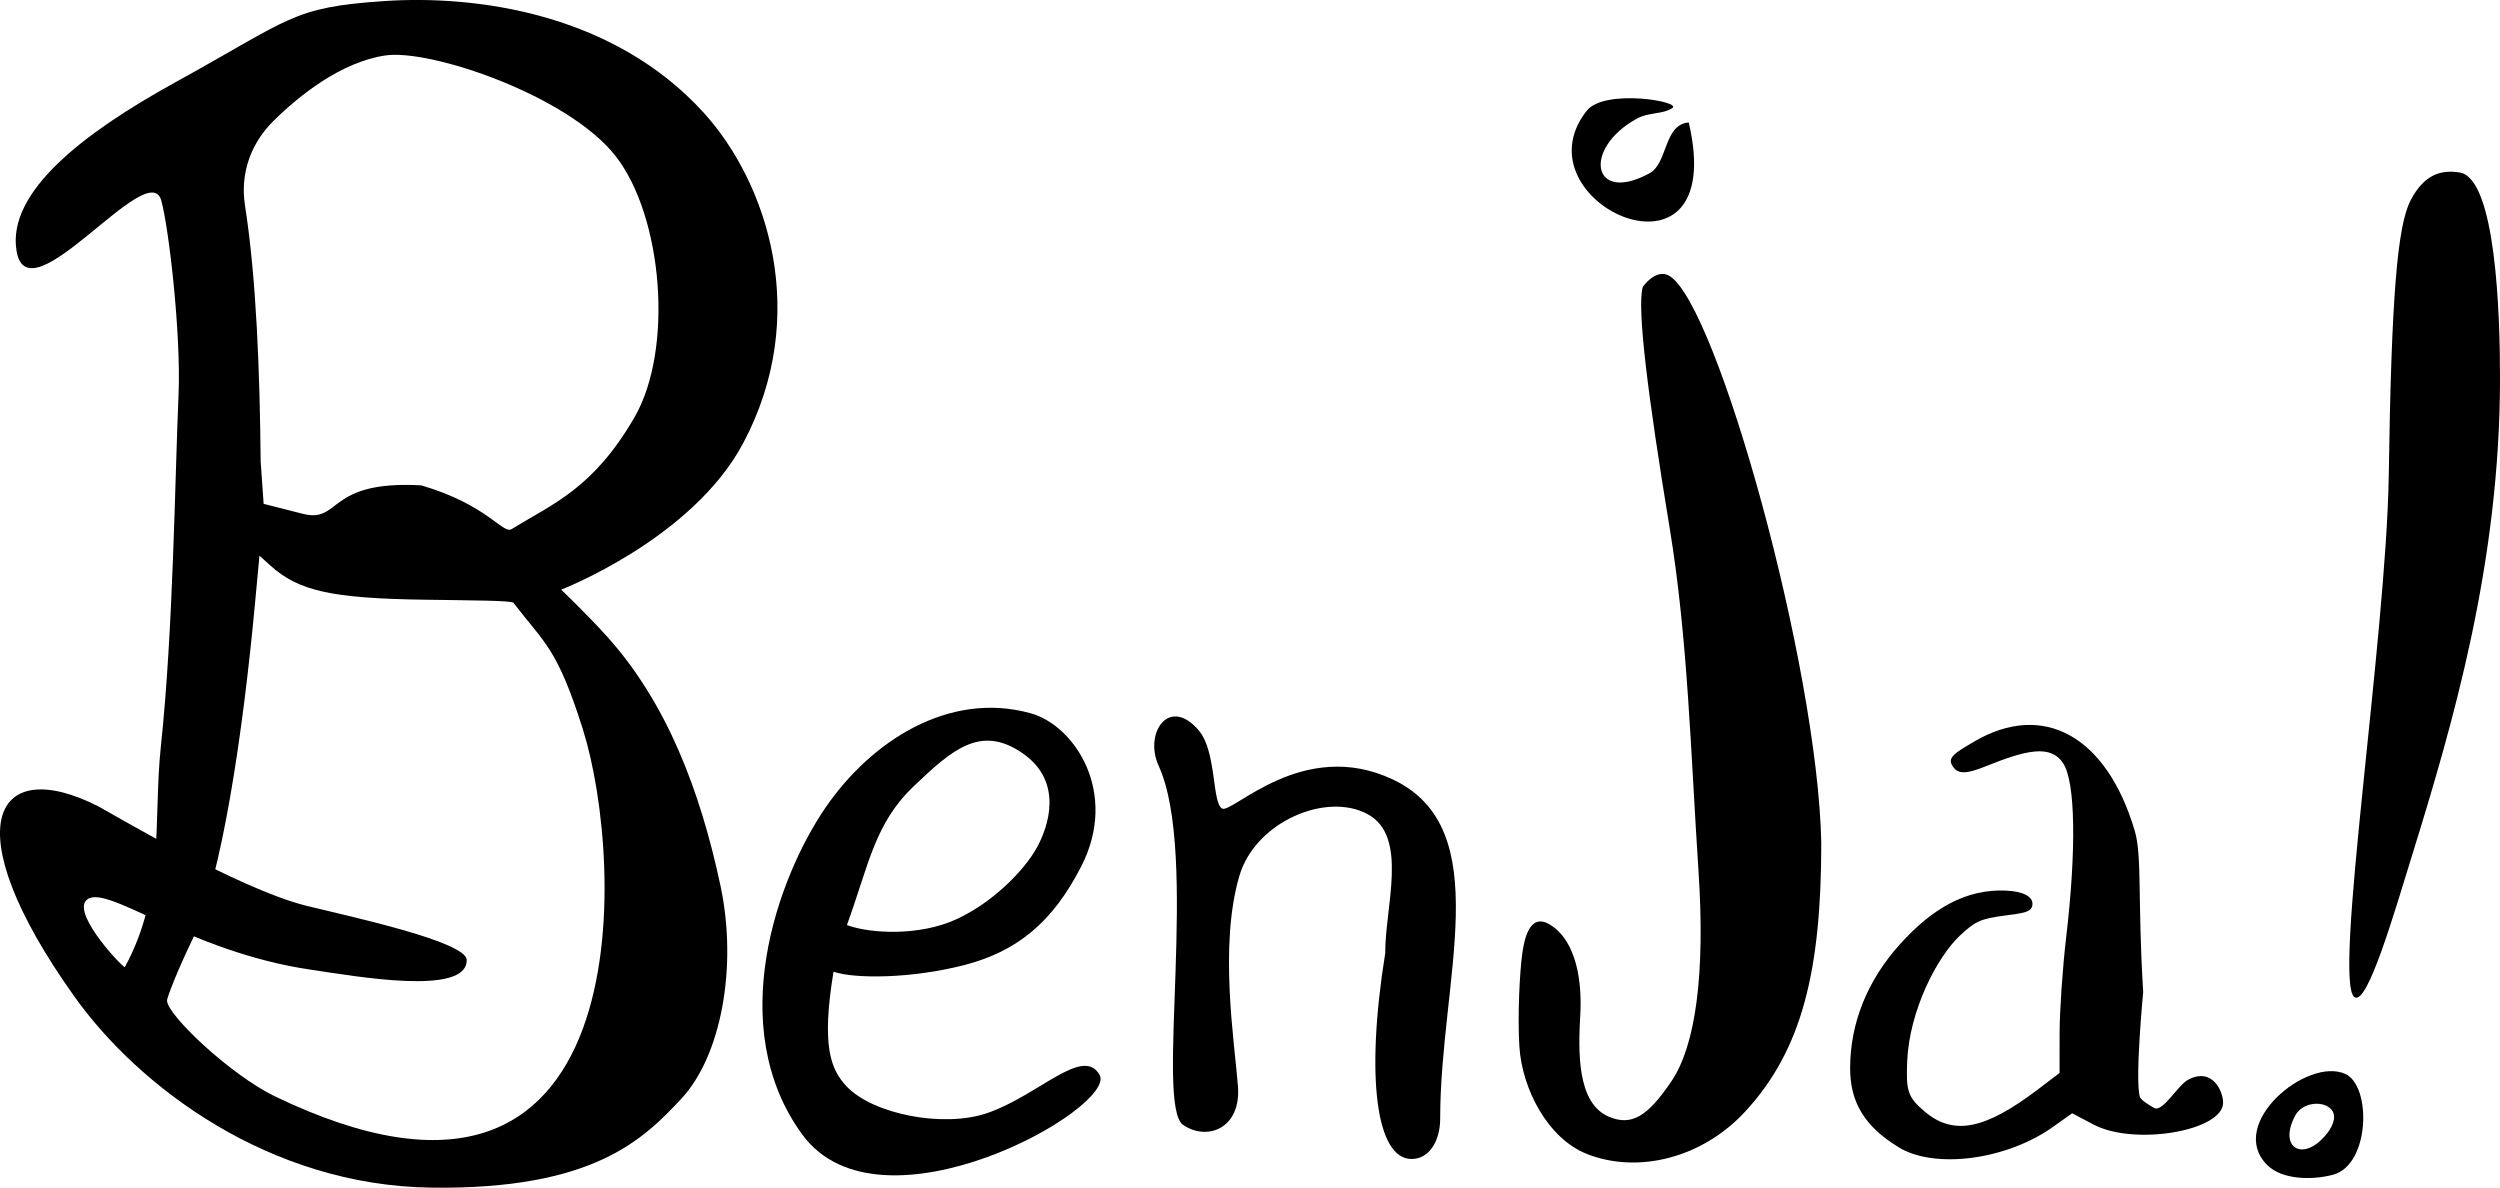
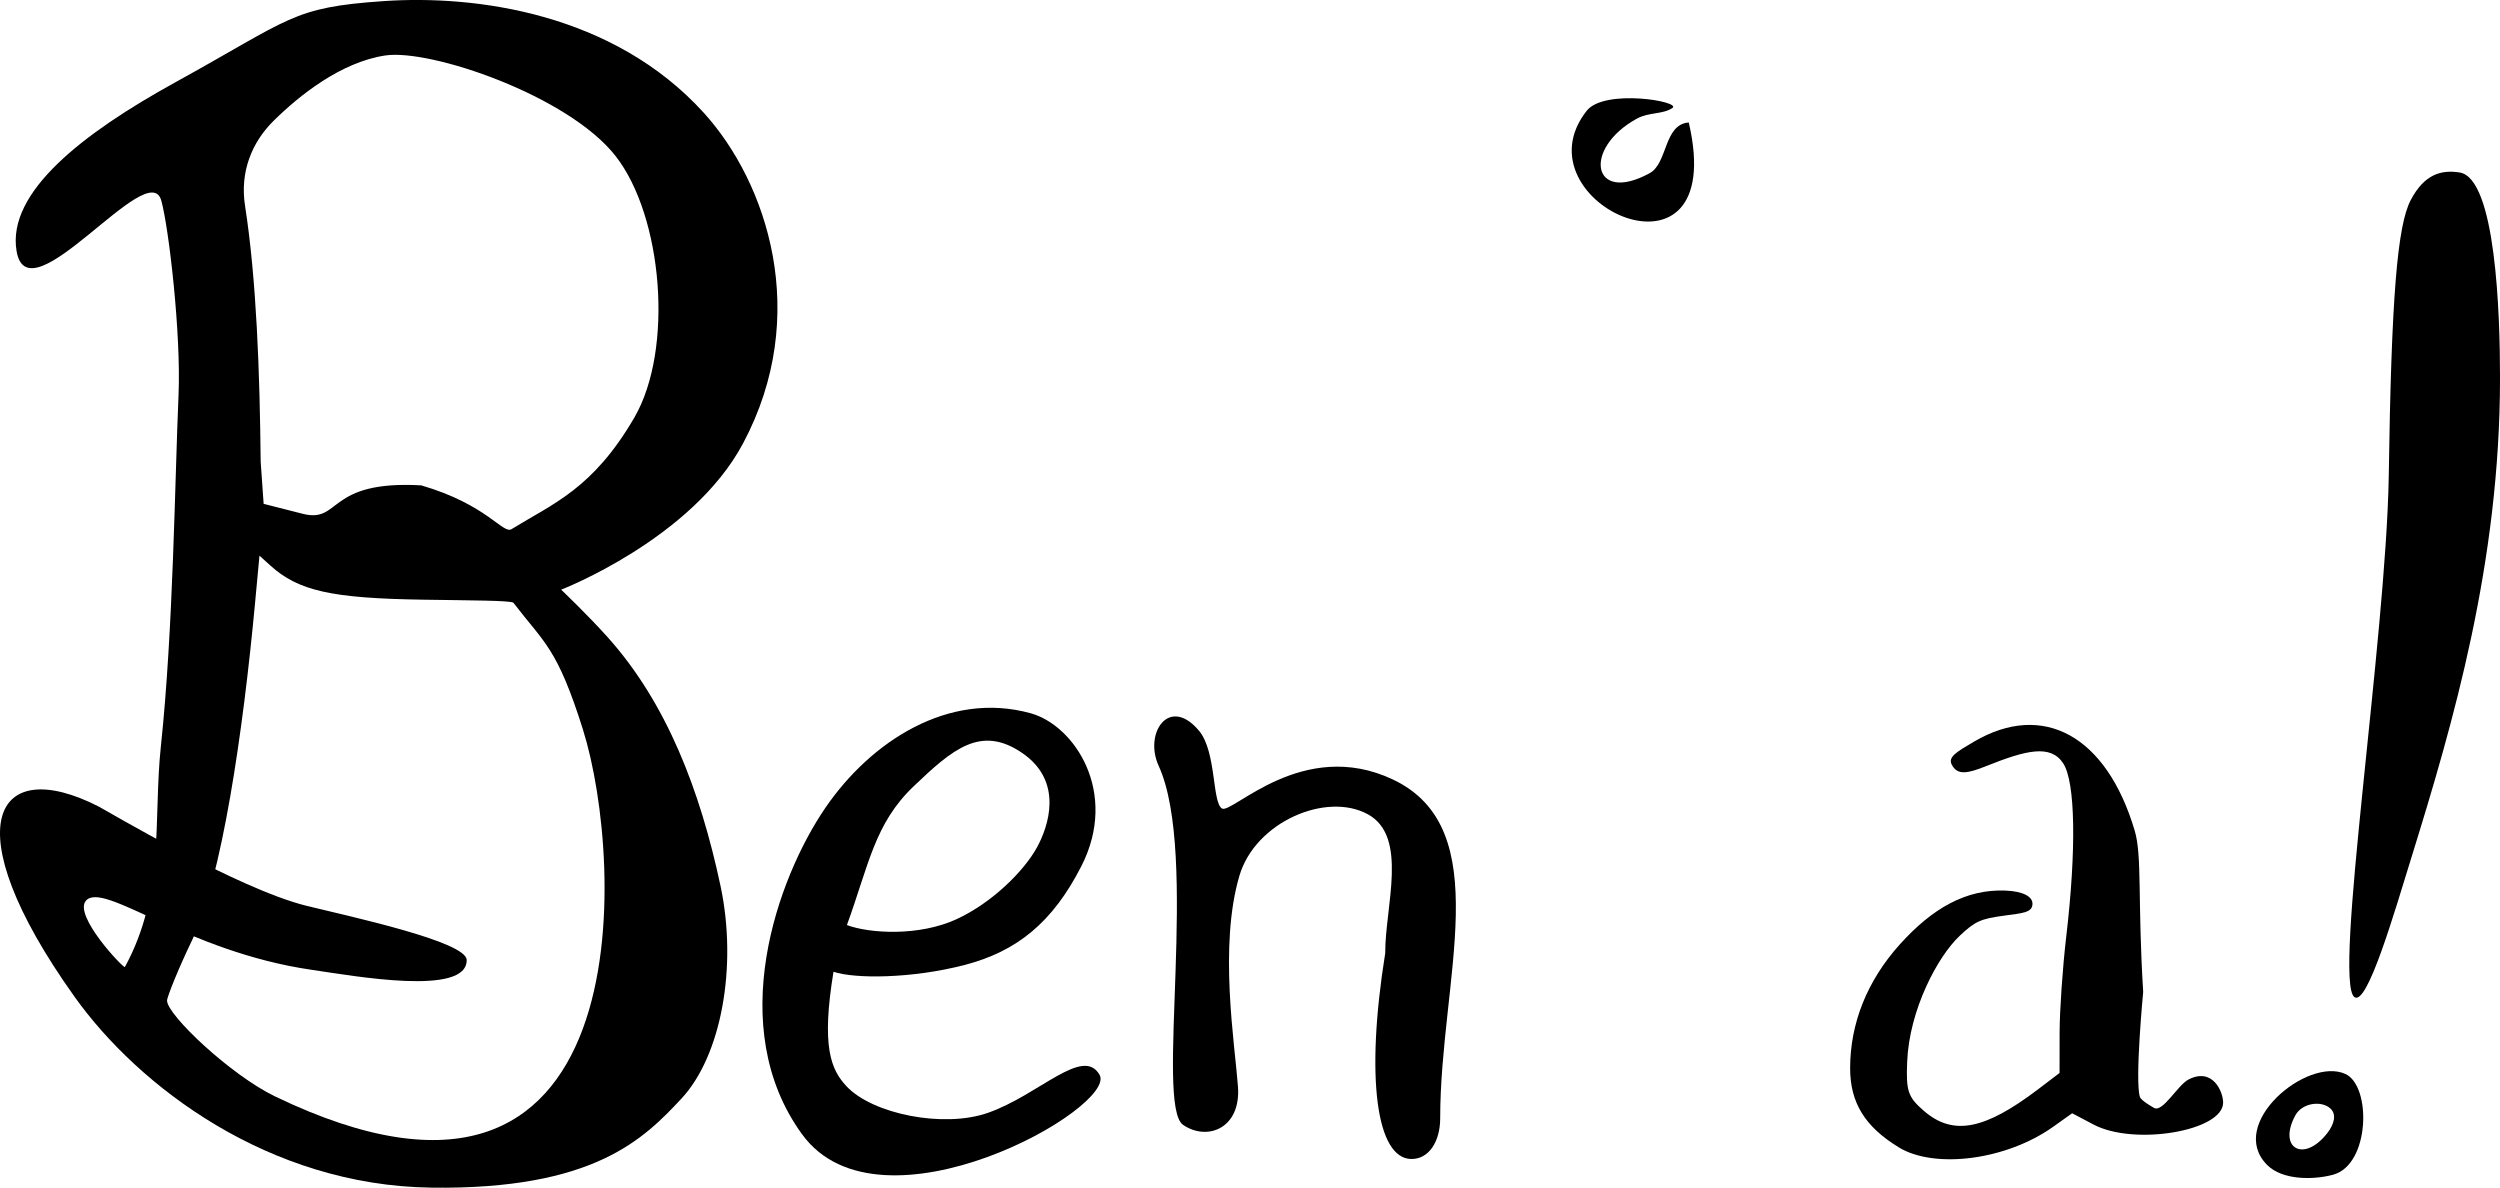
<svg xmlns="http://www.w3.org/2000/svg" width="101.075mm" height="48.019mm" viewBox="0 0 101.075 48.019" version="1.1" id="svg1" xml:space="preserve">
  <defs id="defs1" />
  <g id="layer1" transform="translate(-132.478,69.104)">
    <g id="g114" transform="translate(81.756,-154.252)">
      <path style="fill:#000000" d="m 114.873,89.627 c 0.715,-0.908 3.857,-0.375 3.464,-0.112 -0.393,0.263 -0.947,0.164 -1.428,0.425 -2.223,1.211 -1.826,3.485 0.506,2.211 0.742,-0.405 0.566,-1.971 1.583,-2.052 1.678,7.177 -7.056,3.248 -4.125,-0.473 z" id="path107" />
      <path style="fill:#000000" d="m 145.907,125.458 c -0.862,-0.666 1.282,-14.464 1.392,-21.051 0.105,-7.254 0.347,-10.139 0.889,-11.17 0.541,-1.031 1.217,-1.236 1.976,-1.116 1.461,0.231 1.635,5.686 1.634,8.317 -0.005,7.472 -1.887,13.91 -3.575,19.355 -0.691,2.228 -1.798,6.064 -2.315,5.664 z" id="path108" />
      <path style="fill:#000000;stroke-width:1.195" d="m 83.154,131.013 c -3.166,-4.351 -1.003,-10.366 0.935,-13.201 1.845,-2.7 4.998,-4.74 8.299,-3.828 1.783,0.493 3.571,3.209 2.054,6.182 -1.16,2.274 -2.603,3.446 -4.722,3.996 -2.132,0.554 -4.432,0.565 -5.3,0.275 -0.493,3.01 -0.112,3.946 0.523,4.626 1.053,1.128 3.923,1.703 5.71,1.081 2.071,-0.72 3.846,-2.712 4.523,-1.544 0.758,1.308 -8.855,6.764 -12.022,2.412 z m 4.501,-14.069 c -1.577,1.506 -1.809,3.179 -2.692,5.604 0.907,0.34 2.917,0.47 4.455,-0.248 1.443,-0.674 2.706,-1.945 3.224,-2.883 0.46,-0.833 1.098,-2.663 -0.582,-3.819 -1.68,-1.157 -2.828,-0.16 -4.405,1.346 z" id="path109" />
      <path style="fill:#000000" d="m 127.484,131.531 c -1.364,-0.832 -1.961,-1.803 -1.961,-3.192 0,-1.821 0.69,-3.543 2.007,-5.007 1.316,-1.464 2.679,-2.241 4.271,-2.178 0.741,0.03 1.105,0.255 1.094,0.544 -0.013,0.339 -0.361,0.366 -1.156,0.471 -0.946,0.126 -1.172,0.235 -1.784,0.811 -0.898,0.846 -2.039,2.994 -2.126,5.091 -0.05,1.197 0.032,1.436 0.686,1.998 1.172,1.008 2.443,0.764 4.615,-0.887 l 0.86,-0.654 0.002,-1.622 c 10e-4,-0.892 0.121,-2.634 0.266,-3.871 0.418,-3.561 0.372,-6.274 -0.121,-7.026 -0.513,-0.783 -1.513,-0.528 -3.123,0.116 -0.747,0.299 -1.161,0.38 -1.386,-0.07 -0.152,-0.304 0.2,-0.51 0.909,-0.926 2.784,-1.631 5.35,-0.246 6.492,3.605 0.304,1.026 0.113,2.812 0.342,6.517 0,0 -0.342,3.576 -0.133,4.245 0.049,0.158 0.576,0.446 0.576,0.446 0.351,0.189 0.95,-0.922 1.389,-1.149 0.97,-0.502 1.4,0.483 1.4,0.933 0,1.148 -3.587,1.757 -5.235,0.889 l -0.869,-0.458 -0.767,0.546 c -1.883,1.341 -4.78,1.725 -6.25,0.829 z" id="path110" />
      <path style="fill:#000000;stroke-width:1.08" d="m 97.566,116.108 c -0.606,-1.325 0.432,-2.855 1.636,-1.411 0.703,0.843 0.523,2.901 0.925,3.139 0.402,0.238 3.26,-2.889 6.899,-1.178 4.245,1.996 1.923,8.1 1.923,13.703 0,0.943 -0.462,1.658 -1.175,1.645 -1.392,-0.025 -1.861,-3.247 -1.047,-8.324 -0.011,-1.86 0.952,-4.709 -0.703,-5.613 -1.684,-0.92 -4.551,0.313 -5.192,2.484 -0.838,2.836 -0.191,6.762 -0.059,8.523 0.128,1.698 -1.244,2.217 -2.217,1.552 -1.153,-0.788 0.665,-10.899 -0.99,-14.52 z" id="path111" />
      <path style="fill:#000000" d="m 142.379,132.244 c -1.644,-1.661 1.623,-4.379 3.166,-3.676 1.062,0.484 1,3.667 -0.493,4.073 -0.794,0.216 -2.054,0.229 -2.673,-0.397 z m 2.424,-1.269 c 0.3,-0.381 0.389,-0.772 0.143,-1.005 -0.351,-0.334 -1.146,-0.246 -1.427,0.278 -0.713,1.331 0.347,1.917 1.283,0.727 z" id="path112" />
-       <path style="fill:#000000" d="m 114.897,131.81 c -1.596,-0.622 -2.637,-2.635 -2.746,-4.345 -0.079,-1.239 0.013,-3.035 0.116,-3.763 0.071,-0.505 0.273,-1.681 1.11,-1.177 1.129,0.68 1.303,2.426 1.237,3.622 -0.081,1.467 -0.159,3.614 1.174,4.159 0.892,0.364 1.534,3.7e-4 2.507,-1.438 0.978,-1.445 1.375,-4.316 1.097,-8.506 -0.313,-4.728 -0.428,-9.39 -1.163,-13.85 -0.883,-5.359 -1.335,-8.942 -1.089,-9.763 0,0 0.539,-0.791 1.097,-0.434 1.923,1.229 5.975,15.736 6.119,22.911 0,5.183 -0.781,8.372 -3.071,10.857 -1.74,1.888 -4.332,2.528 -6.387,1.727 z" id="path113" />
      <path style="fill:#000000" d="m 68.157,133.164 c -6.555,-0.085 -11.823,-4.076 -14.418,-7.713 -4.964,-6.957 -3.206,-9.83 0.972,-7.695 0.299,0.153 5.639,3.336 8.409,4.015 1.812,0.444 6.457,1.446 6.47,2.188 0.025,1.478 -4.54,0.65 -6.277,0.397 -5.062,-0.736 -8.417,-3.604 -9.117,-2.792 -0.515,0.598 1.517,2.741 1.575,2.681 1.638,-3.005 1.137,-5.933 1.456,-8.934 0.501,-4.71 0.564,-10.757 0.713,-14.191 0.107,-2.452 -0.39,-6.754 -0.697,-7.862 -0.51,-1.84 -5.387,4.838 -5.852,2.036 -0.395,-2.378 2.689,-4.762 6.397,-6.806 4.737,-2.61 4.728,-3.039 8.441,-3.295 3.728,-0.258 9.285,0.481 12.946,4.514 2.562,2.822 4.352,8.179 1.59,13.365 -2.061,3.871 -7.355,5.916 -7.355,5.916 0,0 1.045,0.993 1.868,1.909 2.392,2.661 3.753,6.202 4.575,10.071 0.692,3.26 0.029,6.868 -1.579,8.594 -1.541,1.654 -3.562,3.687 -10.117,3.603 z m 6.138,-18.508 c -1.055,-3.348 -1.571,-3.507 -2.817,-5.141 -0.147,-0.091 -1.662,-0.091 -3.655,-0.122 -3.696,-0.056 -5.037,-0.356 -6.167,-1.378 l -0.444,-0.402 -0.18,1.934 c -0.481,5.164 -1.341,11.128 -2.559,13.645 -0.494,1.02 -0.997,2.25 -0.997,2.411 0,0.578 2.575,3.01 4.366,3.873 14.886,7.17 14.133,-9.486 12.452,-14.819 z m -6.539,-9.884 c 2.664,0.779 3.302,1.982 3.646,1.77 1.684,-1.035 3.295,-1.633 4.969,-4.516 1.598,-2.752 1.148,-8.131 -0.761,-10.57 -1.915,-2.448 -7.494,-4.34 -9.313,-4.065 -1.79,0.27 -3.471,1.612 -4.513,2.641 -0.88,0.869 -1.368,2.068 -1.155,3.434 0.464,2.981 0.596,6.742 0.632,10.342 l 0.12,1.71 1.574,0.401 c 1.572,0.401 0.943,-1.366 4.801,-1.148 z" id="path114" />
    </g>
  </g>
</svg>